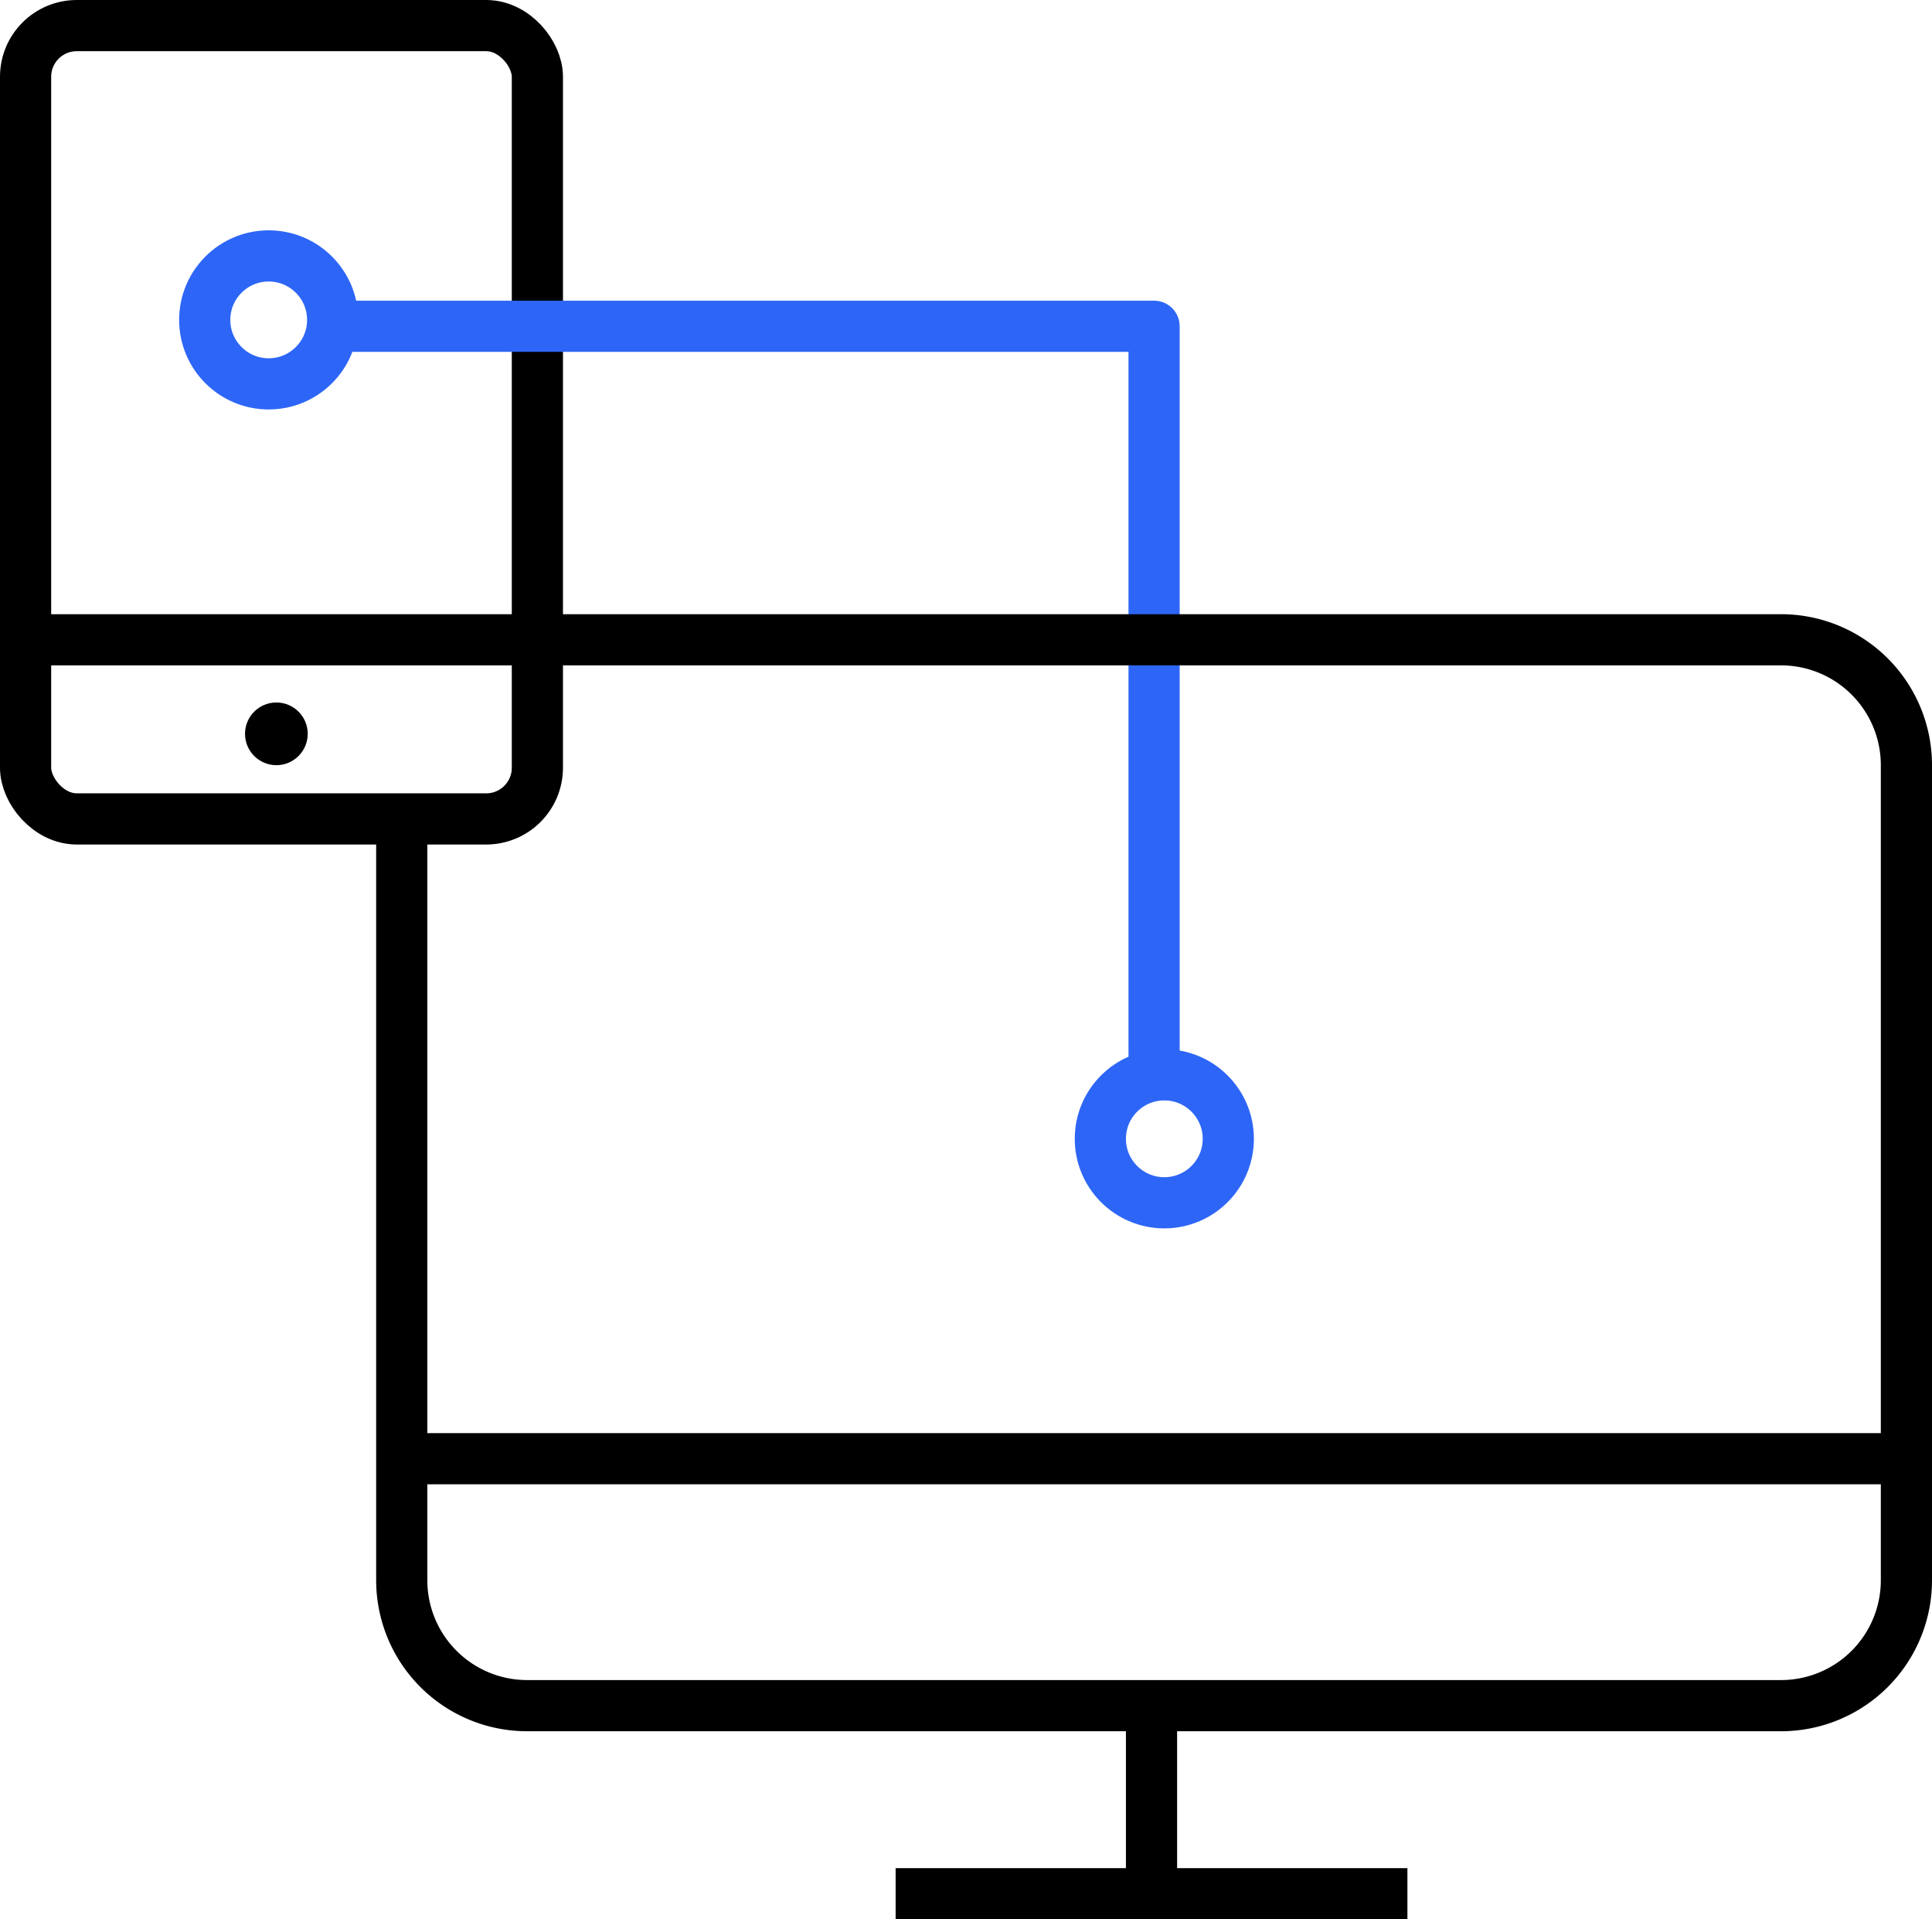
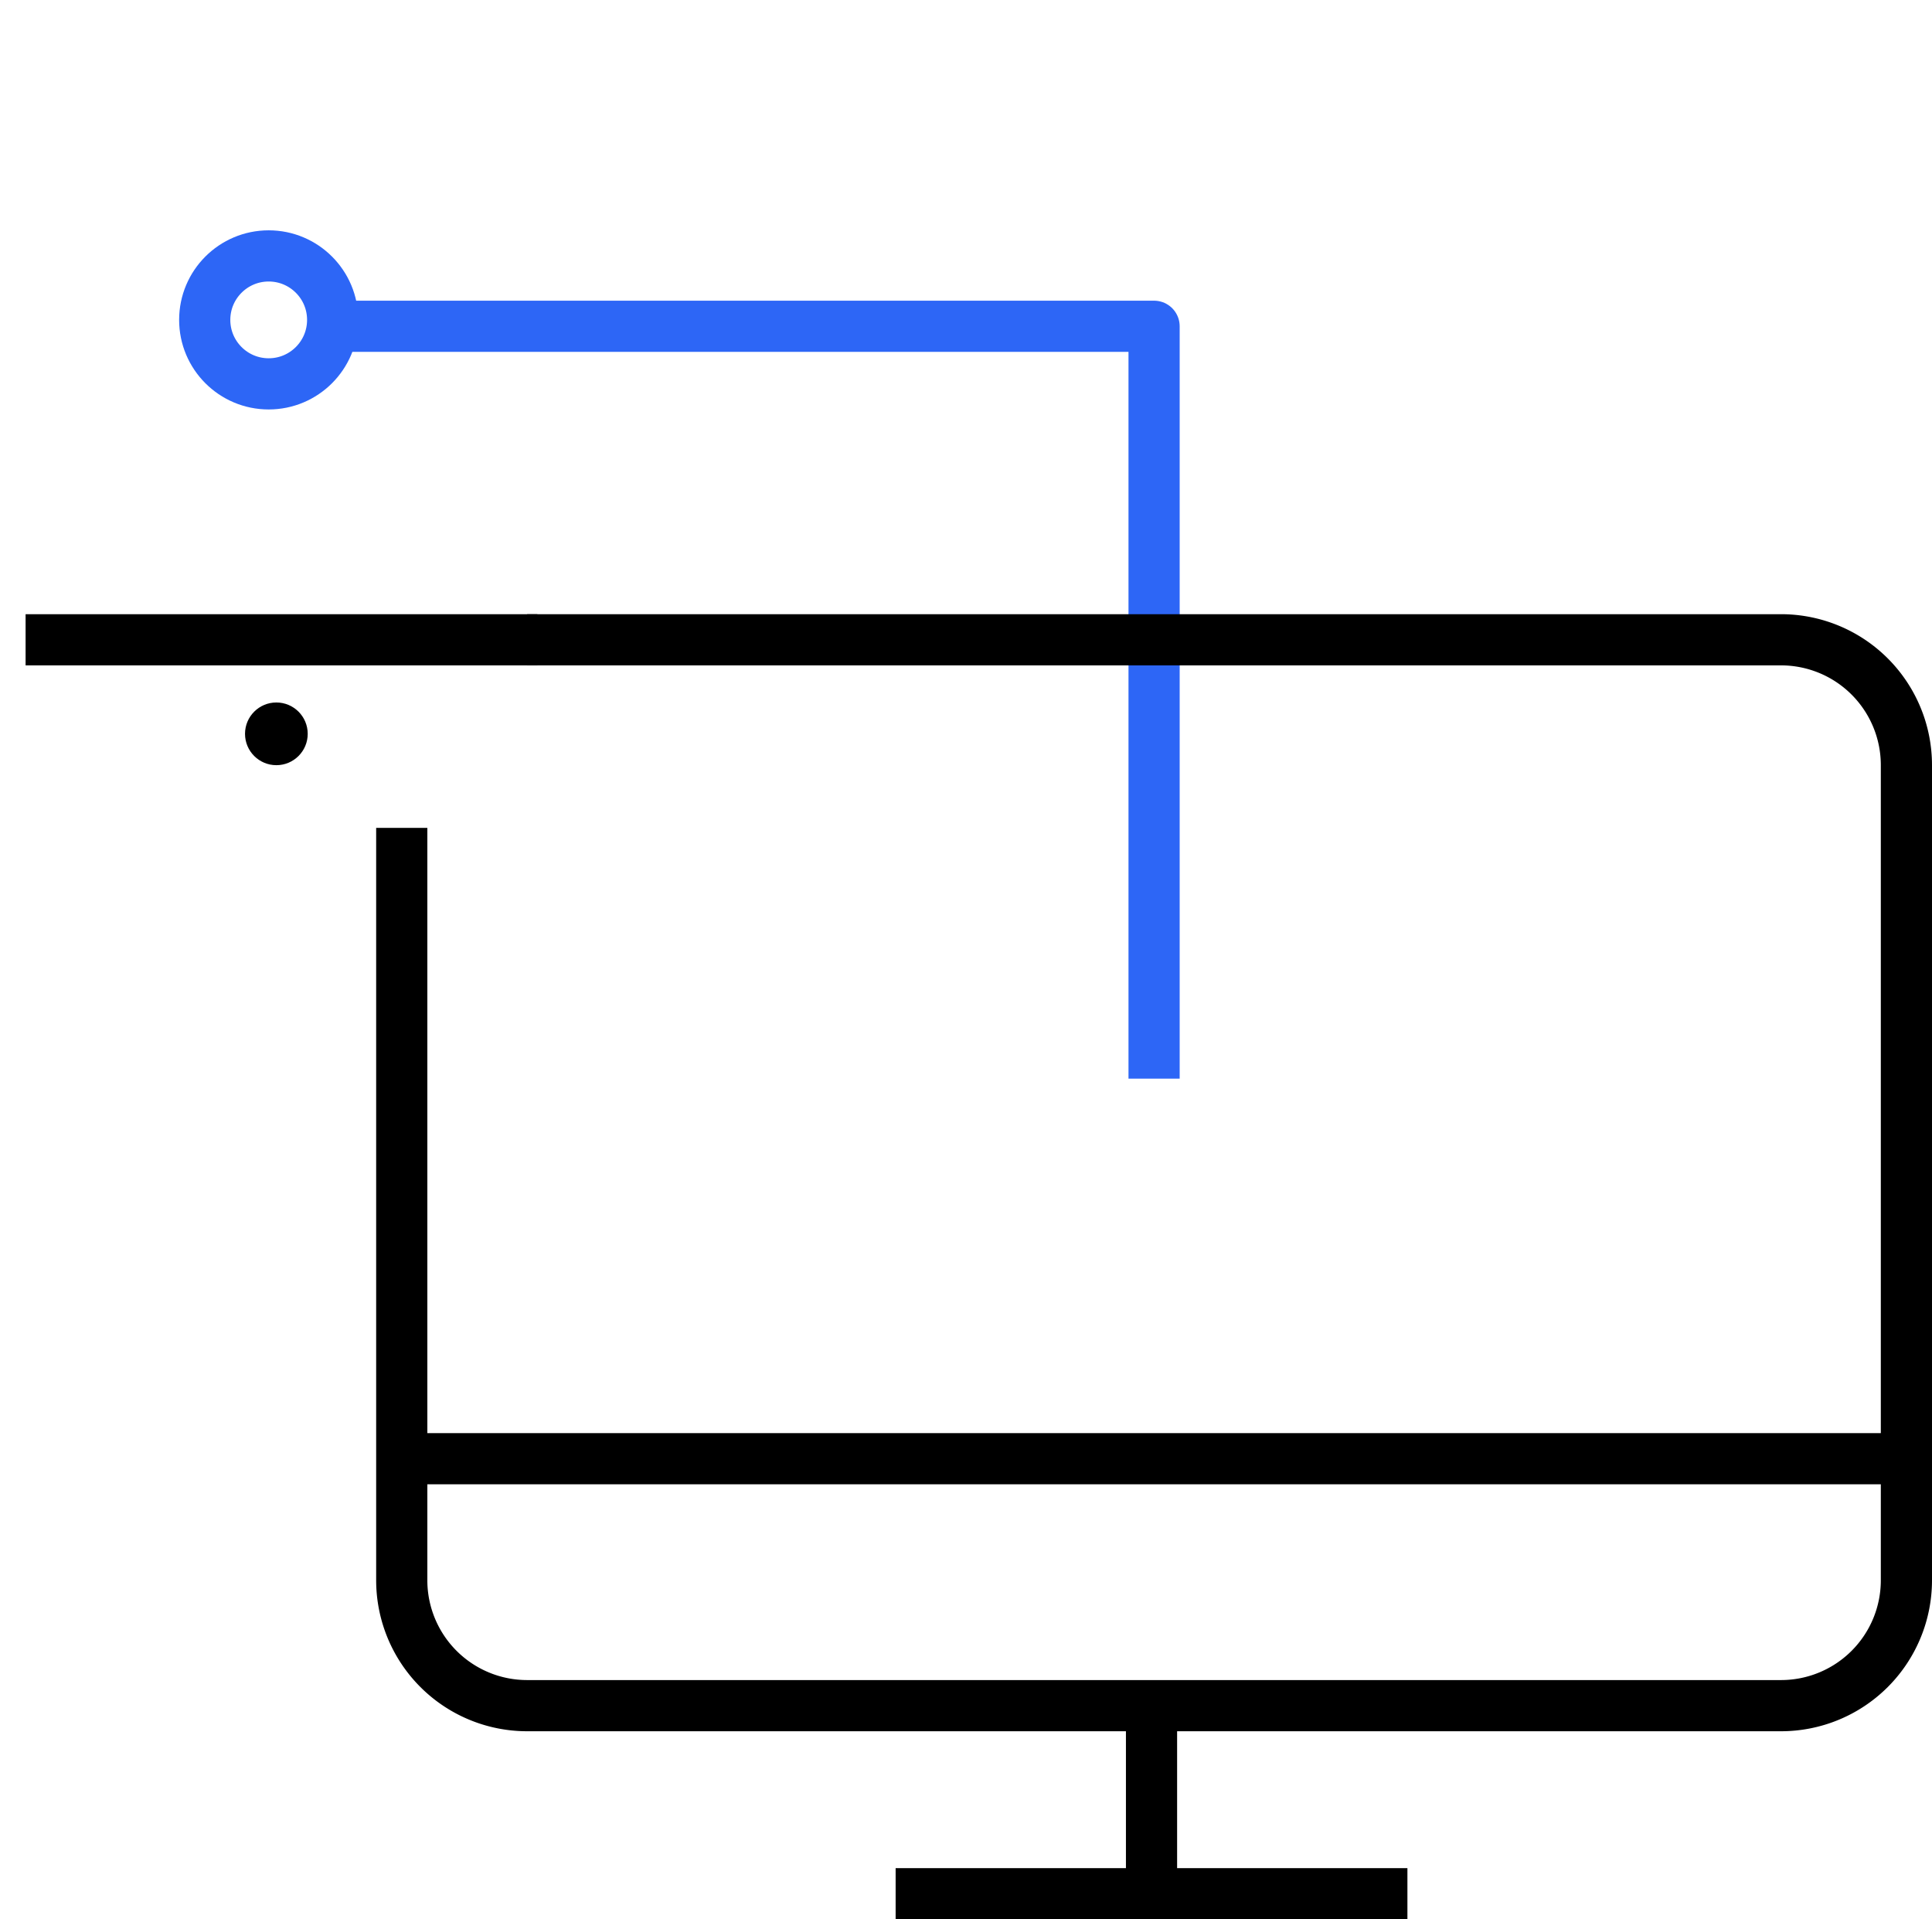
<svg xmlns="http://www.w3.org/2000/svg" width="75.5" height="75" viewBox="0 0 75.5 75">
  <g id="mismo_sistema" data-name="mismo sistema" transform="translate(-450 -375.5)">
    <path id="Path_592" data-name="Path 592" d="M459.049,385.933" transform="translate(11.671 14.403)" fill="none" stroke="#000" stroke-linejoin="round" stroke-width="2" />
    <path id="Path_593" data-name="Path 593" d="M451.175,385.933" transform="translate(0.254 14.403)" fill="none" stroke="#000" stroke-linejoin="round" stroke-width="2" />
-     <rect id="Rectangle_304" data-name="Rectangle 304" width="20" height="31" rx="2" transform="translate(451 376.5)" fill="none" stroke="#000" stroke-linejoin="round" stroke-width="2" />
    <path id="Path_594" data-name="Path 594" d="M487.85,410.4V381H456" transform="translate(7.25 7.25)" fill="none" stroke="#2d66f6" stroke-linejoin="round" stroke-width="2" />
    <circle id="Ellipse_31" data-name="Ellipse 31" cx="2.5" cy="2.5" r="2.5" transform="translate(458 385.5)" fill="none" stroke="#2d66f6" stroke-linejoin="round" stroke-width="2" />
-     <circle id="Ellipse_32" data-name="Ellipse 32" cx="2.5" cy="2.5" r="2.5" transform="translate(493 417.5)" fill="none" stroke="#2d66f6" stroke-linejoin="round" stroke-width="2" />
    <path id="Path_595" data-name="Path 595" d="M461.9,386h49a4.9,4.9,0,0,1,4.9,4.9v31.85a4.9,4.9,0,0,1-4.9,4.9h-49a4.9,4.9,0,0,1-4.9-4.9v-29.4" transform="translate(8.7 14.5)" fill="none" stroke="#000" stroke-linejoin="round" stroke-width="2" />
    <line id="Line_144" data-name="Line 144" x2="59" transform="translate(466 432.5)" fill="none" stroke="#000" stroke-linejoin="round" stroke-width="2" />
    <line id="Line_145" data-name="Line 145" y2="7" transform="translate(495 442.5)" fill="none" stroke="#000" stroke-linejoin="round" stroke-width="2" />
    <line id="Line_146" data-name="Line 146" x1="20" transform="translate(485 449.5)" fill="none" stroke="#000" stroke-linejoin="round" stroke-width="2" />
    <line id="Line_147" data-name="Line 147" x1="20" transform="translate(451 400.5)" fill="none" stroke="#000" stroke-linejoin="round" stroke-width="2" />
    <circle id="Ellipse_33" data-name="Ellipse 33" cx="1.225" cy="1.225" r="1.225" transform="translate(459.575 402.95)" />
  </g>
</svg>